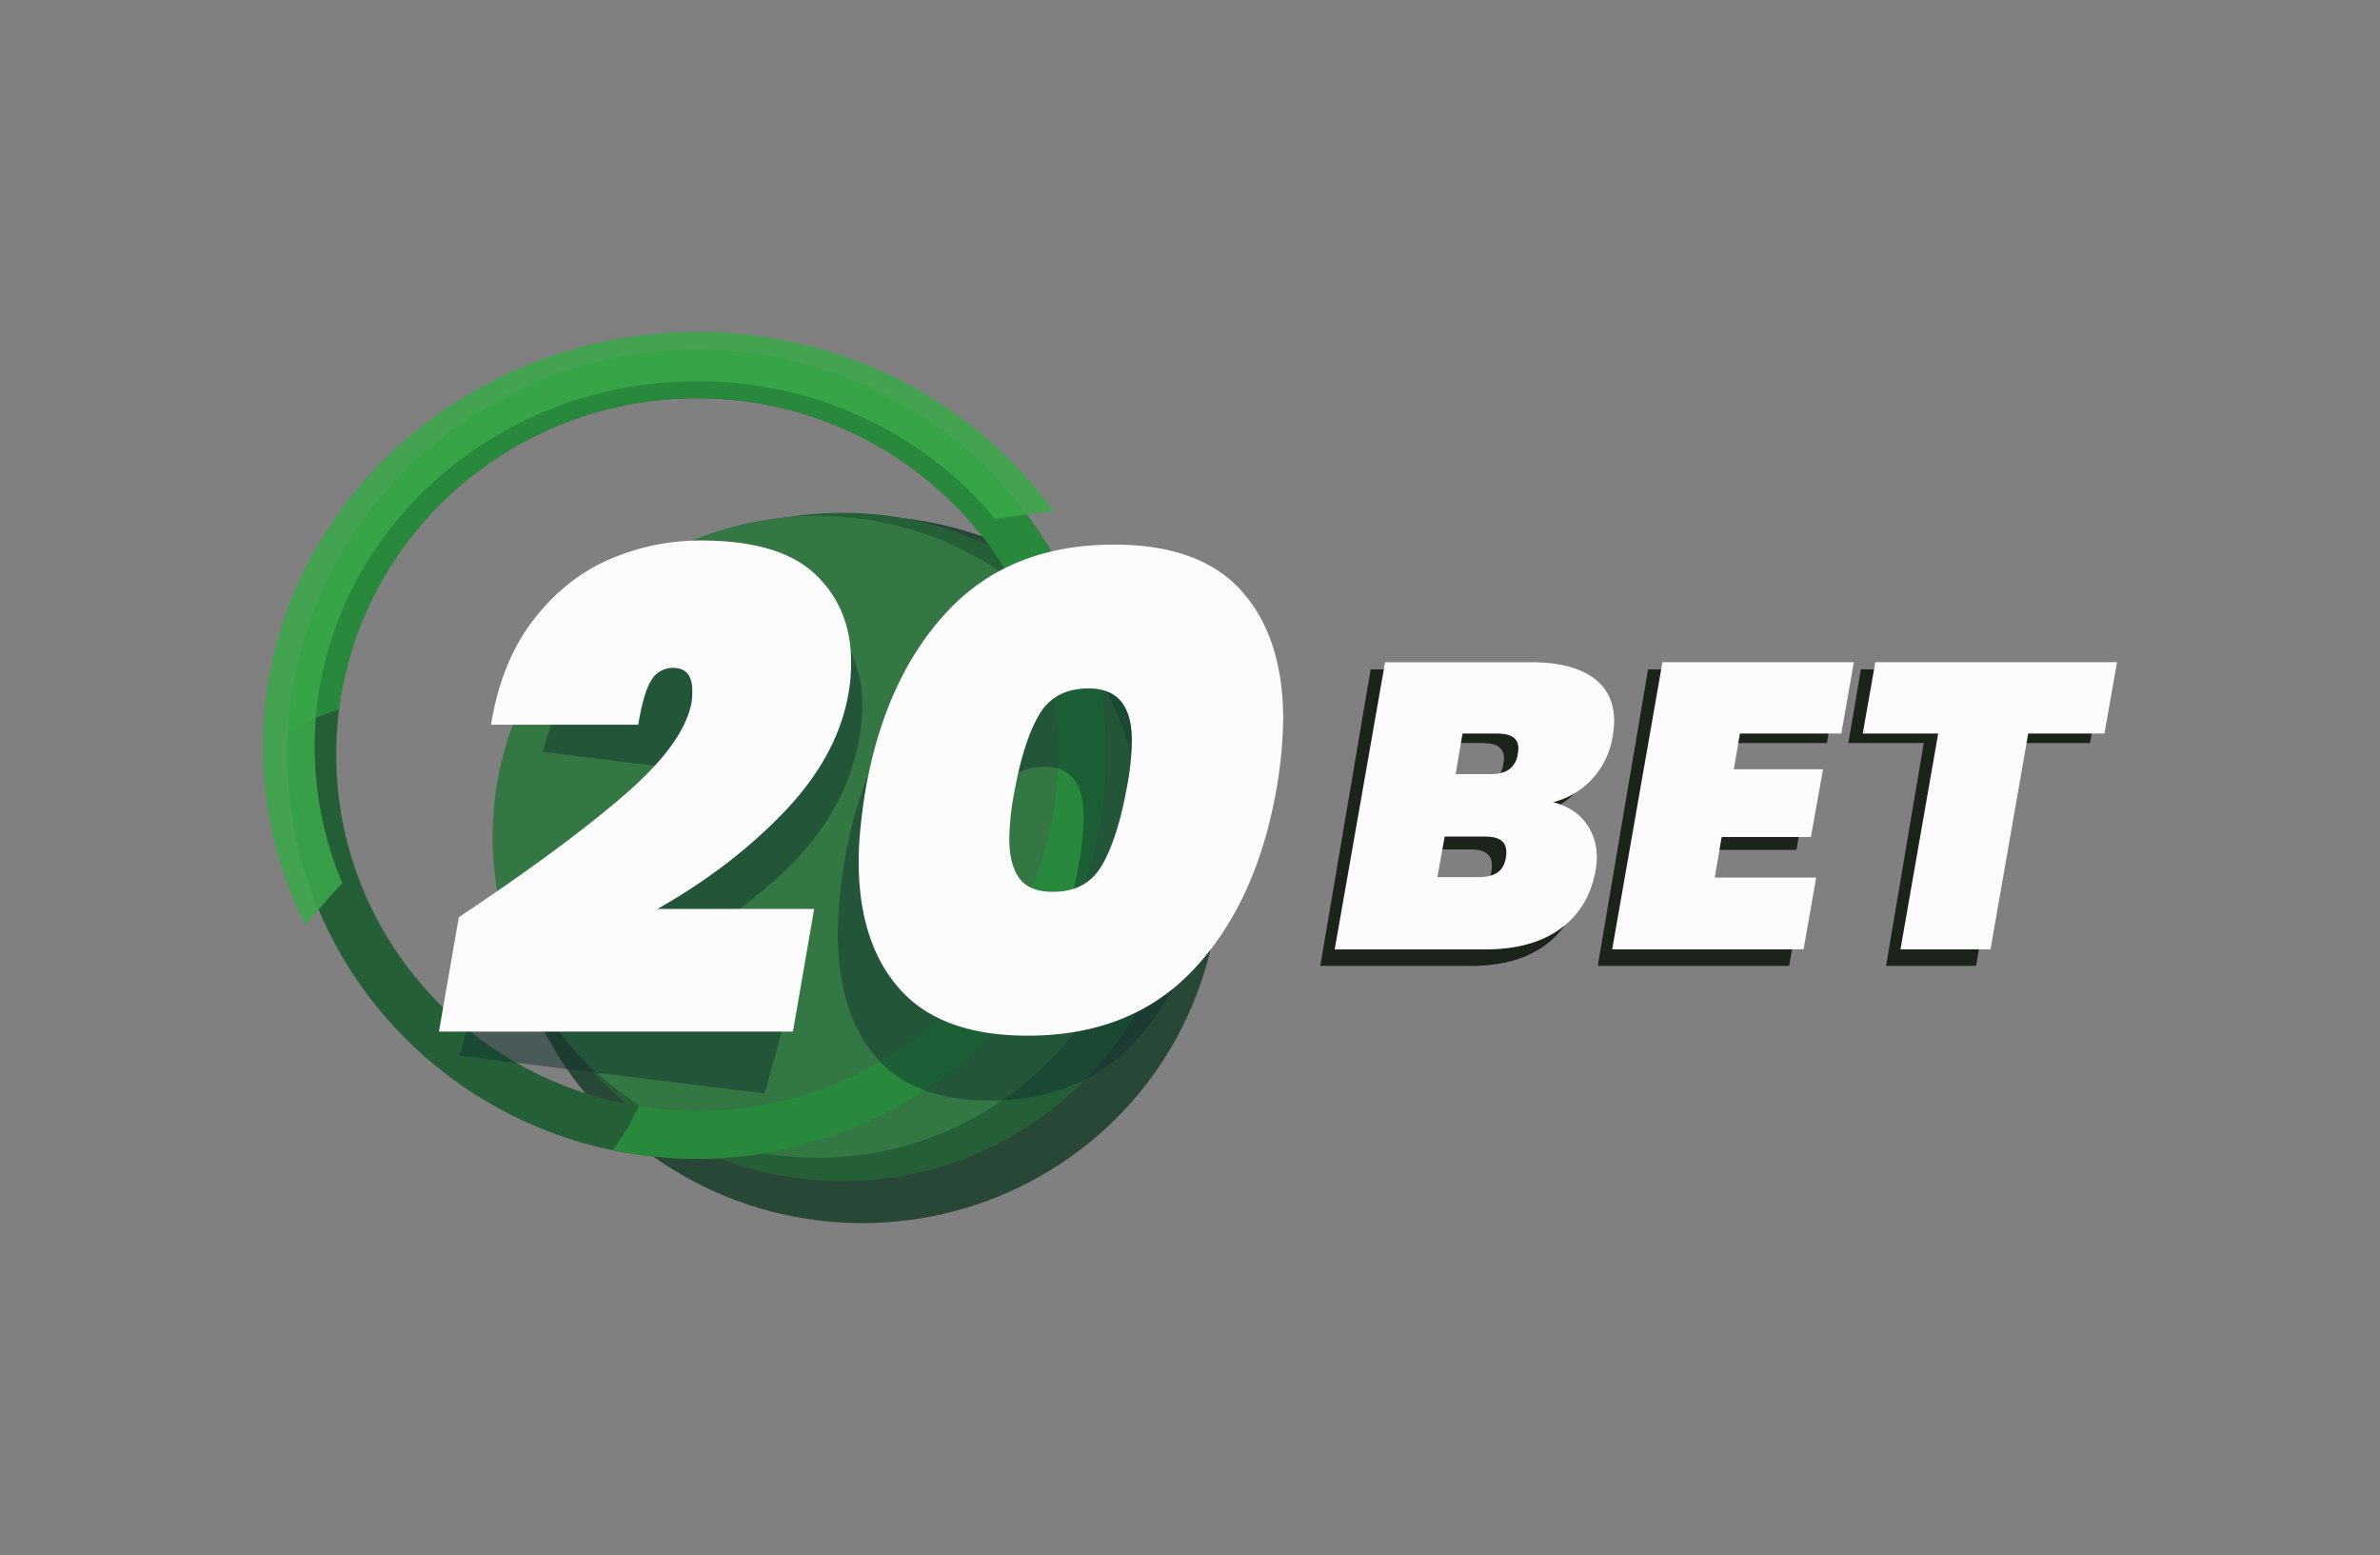
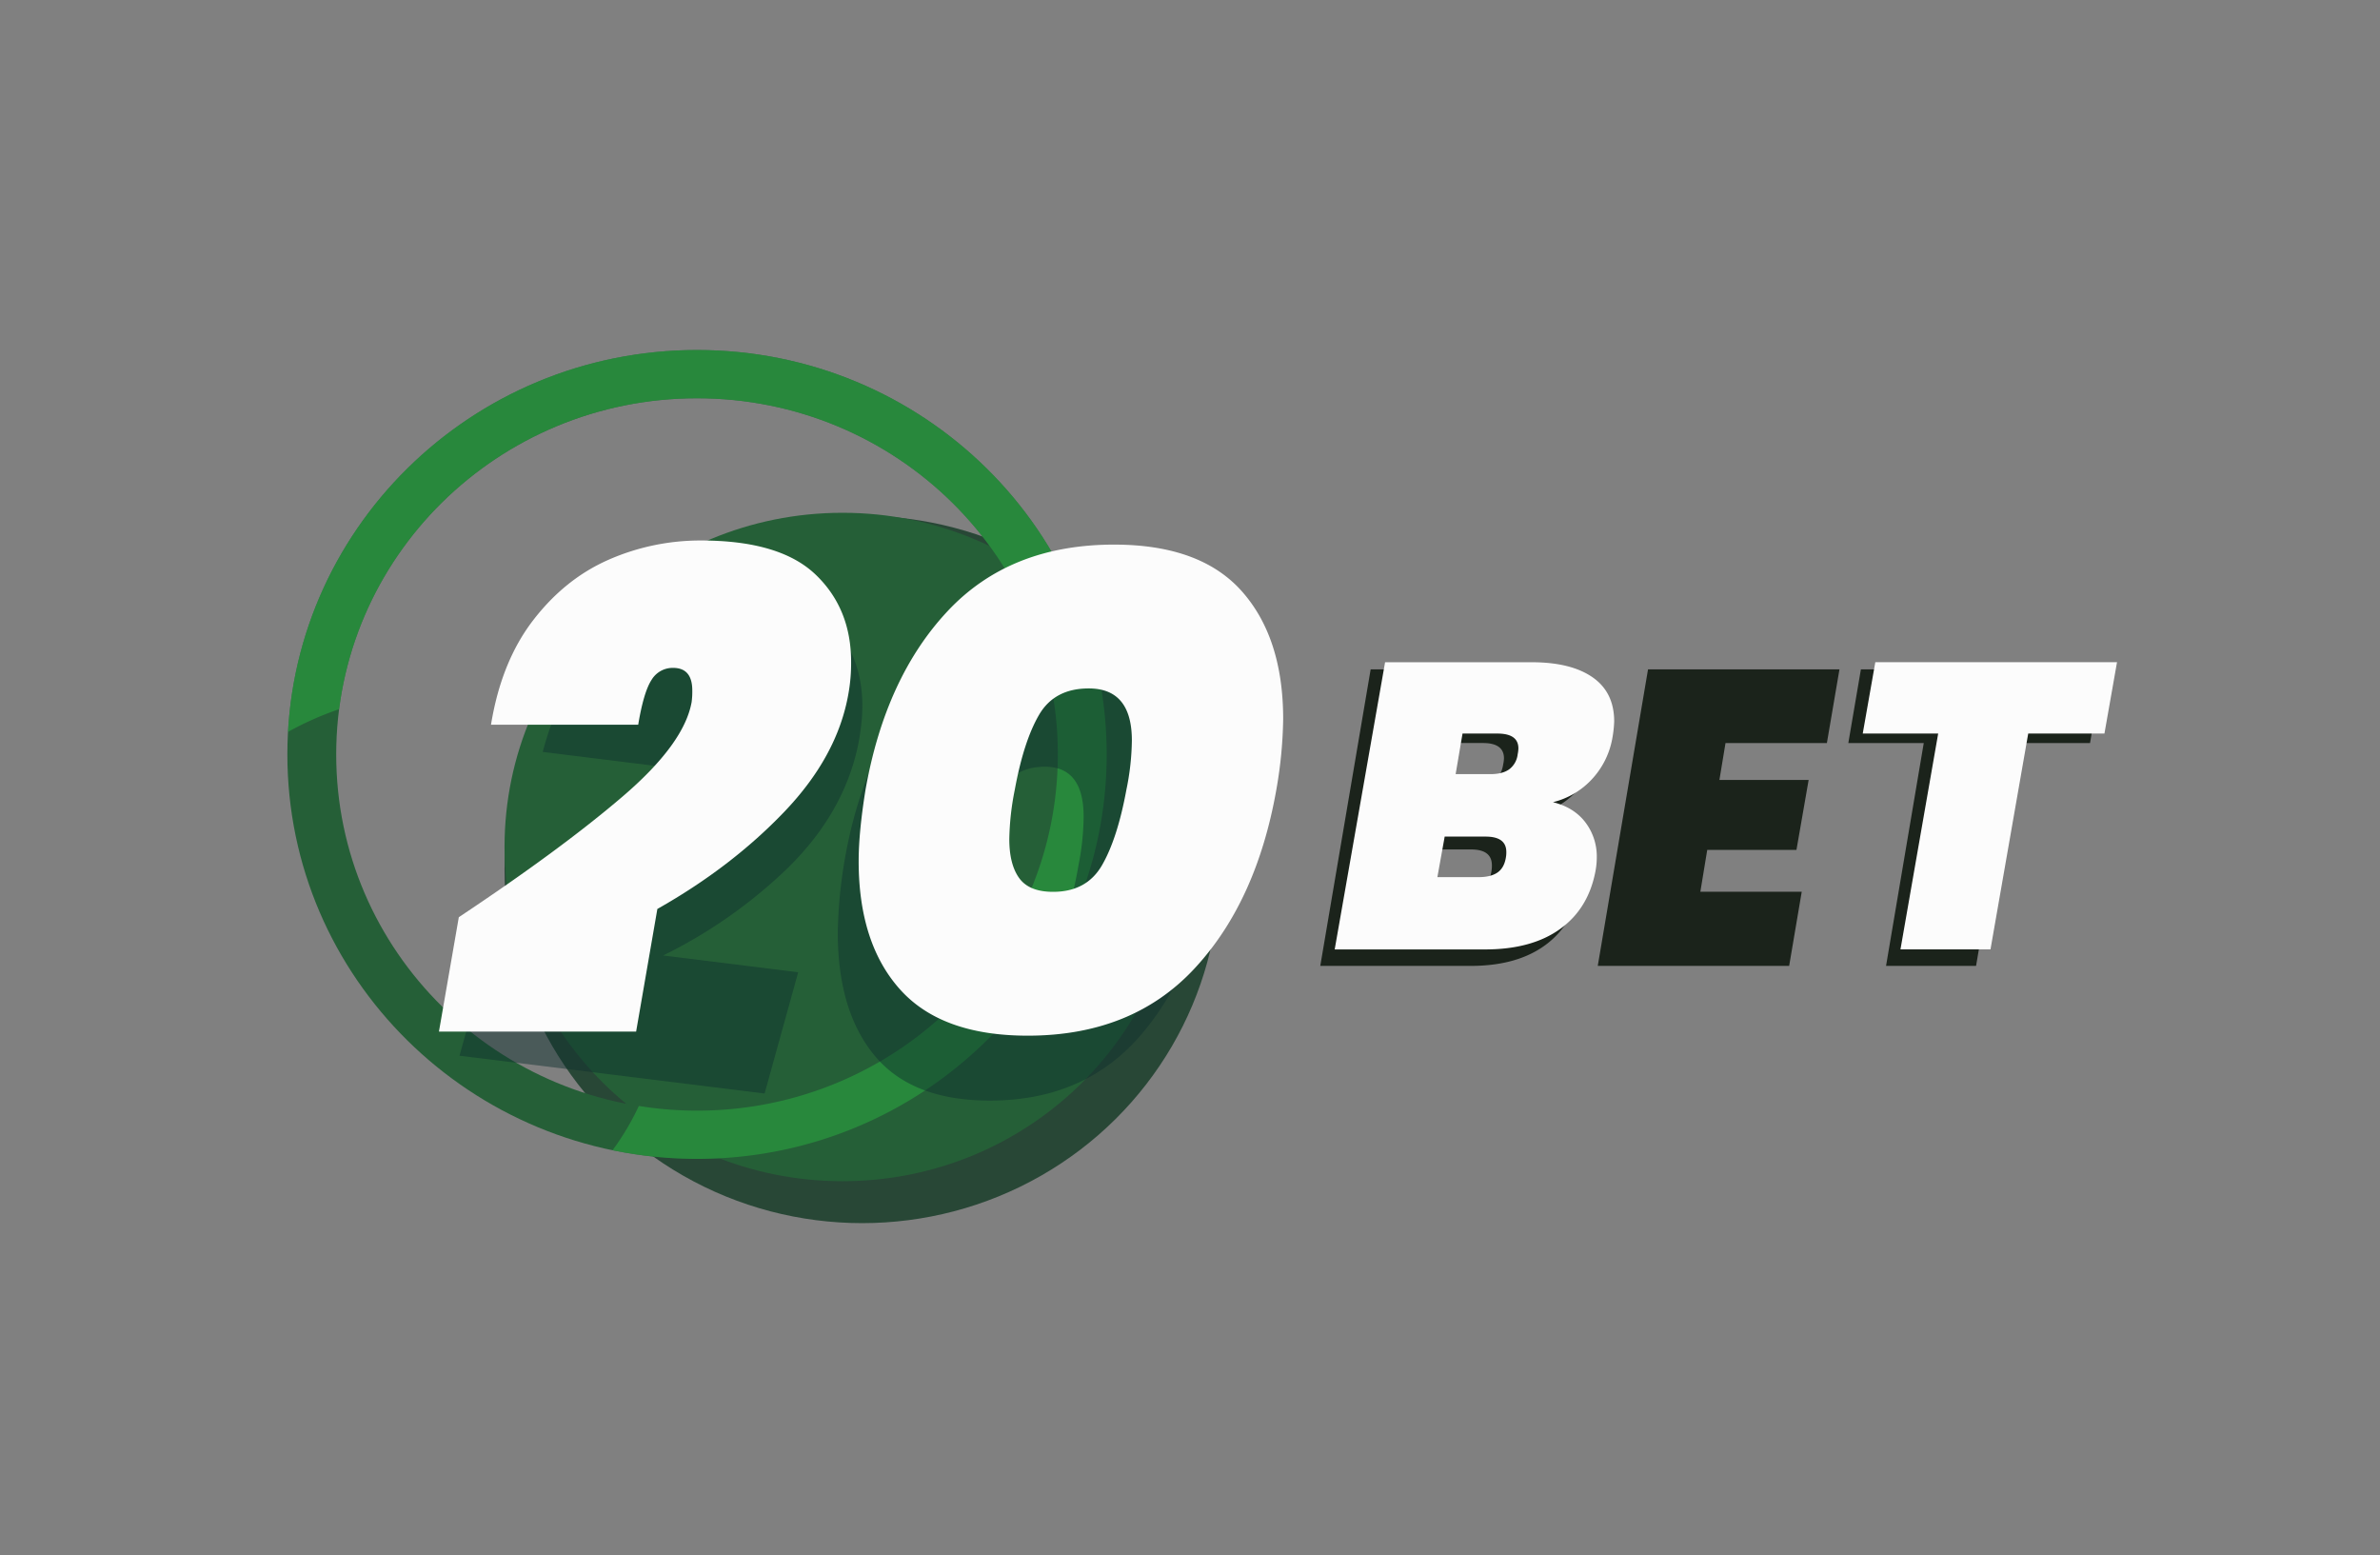
<svg xmlns="http://www.w3.org/2000/svg" viewBox="0 0 1133.64 740.52">
  <rect x="0" y="0" width="1133.64" height="740.52" fill="#808080" stroke="none" />
  <defs>
    <style>.cls-1{fill:none;}.cls-2{fill:#284736;}.cls-3{fill:#255f37;}.cls-4{fill:#357744;}.cls-5{fill:#2a9e40;opacity:0.65;}.cls-6{fill:#3ba84a;opacity:0.87;}.cls-7{fill:#1b231b;}.cls-8{fill:#fcfcfc;}.cls-9{fill:#10302f;opacity:0.48;}</style>
  </defs>
  <title>20 bet_1</title>
  <g id="Layer_2" data-name="Layer 2">
    <g id="Layer_1-2" data-name="Layer 1">
      <rect class="cls-1" width="1133.64" height="740.52" />
      <ellipse class="cls-2" cx="410.66" cy="414.05" rx="170.34" ry="168.41" />
      <ellipse class="cls-3" cx="401.3" cy="403.34" rx="160.98" ry="159.15" />
-       <ellipse class="cls-4" cx="389.22" cy="398.49" rx="154.6" ry="152.85" />
      <path class="cls-3" d="M527.16,359.27c0,106.37-87.36,192.59-195.14,192.59S136.88,465.64,136.88,359.27,224.25,166.68,332,166.68,527.16,252.91,527.16,359.27ZM332,189.66c-94.92,0-171.86,75.94-171.86,169.61S237.1,528.89,332,528.89,503.88,453,503.88,359.27,426.94,189.66,332,189.66Z" />
      <path class="cls-5" d="M332,166.68c-104.12,0-189.19,80.48-194.83,181.85a149.11,149.11,0,0,1,24.36-10.81C172.28,254.22,244.5,189.66,332,189.66c94.92,0,171.86,75.94,171.86,169.61S426.94,528.89,332,528.89a174.31,174.31,0,0,1-27.7-2.23,122.22,122.22,0,0,1-12.51,21.06A197.22,197.22,0,0,0,332,551.86c107.78,0,195.14-86.22,195.14-192.59S439.8,166.68,332,166.68Z" />
-       <path class="cls-6" d="M474.05,247.17c9.21-1.44,18.45-2.64,27.71-3.77-38.59-53.75-104.34-88-177.75-85.18-113.82,4.33-202.74,95.86-198.62,204.46a188.52,188.52,0,0,0,20,77.76c5.84-6.71,11.68-13.44,17.64-20A165.93,165.93,0,0,1,150,361.74c-3.63-95.64,74.68-176.25,174.93-180.06C385.1,179.39,439.42,205.37,474.05,247.17Z" />
      <path class="cls-7" d="M732.84,387.56a37.21,37.21,0,0,0,18.54-11.26,40.28,40.28,0,0,0,9.85-20.84,57.36,57.36,0,0,0,.78-7.58q0-14.37-10.34-21.74t-29.07-7.38H652.87l-24,141.2h71.67q22.21,0,35.74-10.07t16.8-28.62a38.63,38.63,0,0,0,.58-6.58,28.2,28.2,0,0,0-5.41-17.15Q742.89,390.16,732.84,387.56Zm-22.41,27.13q-.76,5.19-4,7.48t-9.17,2.29H677.79l3.47-19.94h19.51q9.86,0,9.85,7.58A14.07,14.07,0,0,1,710.43,414.69ZM716,364c-.51,3.33-1.83,5.78-4,7.38s-5.12,2.39-9,2.39H686.48l3.28-19.94h16.61q10.05,0,10,7.38A17.18,17.18,0,0,1,716,364Z" />
      <polygon class="cls-7" points="761.04 459.96 852.21 459.96 858.2 424.66 809.91 424.66 813.19 404.72 855.69 404.72 861.49 371.41 818.99 371.41 821.89 353.86 870.18 353.86 876.17 318.76 784.99 318.76 761.04 459.96" />
      <polygon class="cls-7" points="886.38 318.76 880.39 353.86 916.32 353.86 898.36 459.96 941.24 459.96 959.21 353.86 995.52 353.86 1001.51 318.76 886.38 318.76" />
      <path class="cls-8" d="M739.71,382a37.39,37.39,0,0,0,18.54-10.92,38.57,38.57,0,0,0,9.85-20.18,53.4,53.4,0,0,0,.77-7.34q0-13.9-10.33-21.06t-29.07-7.14H659.74l-24,136.76h71.67q22.2,0,35.73-9.76T760,414.61a36.27,36.27,0,0,0,.58-6.37,26.79,26.79,0,0,0-5.41-16.61Q749.74,384.48,739.71,382ZM717.3,408.24q-.78,5-4,7.24t-9.18,2.22H684.65l3.48-19.31h19.51q9.86,0,9.85,7.34A13.14,13.14,0,0,1,717.3,408.24Zm5.6-49.07a10.4,10.4,0,0,1-4,7.15c-2.12,1.55-5.12,2.32-9,2.32H693.35l3.28-19.32h16.61q10.05,0,10,7.15A15.93,15.93,0,0,1,722.9,359.17Z" />
-       <polygon class="cls-8" points="767.91 452.09 859.08 452.09 865.07 417.9 816.78 417.9 820.06 398.58 862.56 398.58 868.35 366.32 825.86 366.32 828.75 349.32 877.05 349.32 883.03 315.32 791.86 315.32 767.91 452.09" />
      <polygon class="cls-8" points="893.25 315.32 887.26 349.32 923.19 349.32 905.23 452.09 948.11 452.09 966.08 349.32 1002.39 349.32 1008.38 315.32 893.25 315.32" />
      <path class="cls-9" d="M308.18,399.27q28.44-22.17,34-41.83a42.52,42.52,0,0,0,1-5.55q1.35-10.84-6.53-11.83-5.62-.69-9.56,4.66t-8.16,20.84l-60.43-7.5q8-29.7,23.51-48t34.67-25.23a82.8,82.8,0,0,1,39.09-4.49q32.31,4,44.92,22.09t9.41,43.72a98.91,98.91,0,0,1-3,15.31q-8.22,29.34-33.3,53.26A233.67,233.67,0,0,1,315.83,455l64.36,8-16,57.74-145.32-18,15-53.87Q279.75,421.44,308.18,399.27Z" />
      <path class="cls-9" d="M402,411.52q8.5-51.43,35.21-81.85t71.32-30.42q37,0,54.73,21.32T581,379.22a215.09,215.09,0,0,1-2.93,32.3q-8.52,51.44-35.22,82T471.54,524.1q-37,0-54.73-21.17t-17.76-58.8A224.7,224.7,0,0,1,402,411.52Zm111.81,0a124.41,124.41,0,0,0,2.35-22.58q0-23.83-18.49-23.83-14.69,0-21.28,12.07T466,411.52a132,132,0,0,0-2.34,22.58q0,11.59,4.25,17.87t14.53,6.27q14.37,0,21-12.23T513.8,411.52Z" />
-       <path class="cls-8" d="M296.49,379.36q29.36-25.11,32.94-45a36.92,36.92,0,0,0,.32-5.54q0-10.77-9.13-10.77a11.7,11.7,0,0,0-10.27,5.71q-3.75,5.72-6.36,21.36H233.87q4.89-30,20.06-49.73t36-28.86a108.57,108.57,0,0,1,44-9.14q37.5,0,54.47,16.15t17,41.58a82.25,82.25,0,0,1-1.3,15.33q-5.22,29.67-30.49,56.09t-60.5,46.31H387.8l-10.11,58.38H209.08l9.46-54.46Q267.14,404.47,296.49,379.36Z" />
+       <path class="cls-8" d="M296.49,379.36q29.36-25.11,32.94-45a36.92,36.92,0,0,0,.32-5.54q0-10.77-9.13-10.77a11.7,11.7,0,0,0-10.27,5.71q-3.75,5.72-6.36,21.36H233.87q4.89-30,20.06-49.73t36-28.86a108.57,108.57,0,0,1,44-9.14q37.5,0,54.47,16.15t17,41.58a82.25,82.25,0,0,1-1.3,15.33q-5.22,29.67-30.49,56.09t-60.5,46.31l-10.11,58.38H209.08l9.46-54.46Q267.14,404.47,296.49,379.36Z" />
      <path class="cls-8" d="M412.26,376.09q9.47-53.47,39.14-85.11t79.25-31.64q41.08,0,60.82,22.18t19.73,61a209.28,209.28,0,0,1-3.26,33.58q-9.47,53.51-39.14,85.29t-79.25,31.8q-41.08,0-60.82-22T409,410Q409,396.32,412.26,376.09Zm124.26,0a121.48,121.48,0,0,0,2.61-23.47q0-24.8-20.55-24.79-16.31,0-23.64,12.55t-11.58,35.71a128.47,128.47,0,0,0-2.61,23.49q0,12.06,4.73,18.59t16.14,6.52q16,0,23.32-12.72T536.52,376.09Z" />
    </g>
  </g>
</svg>